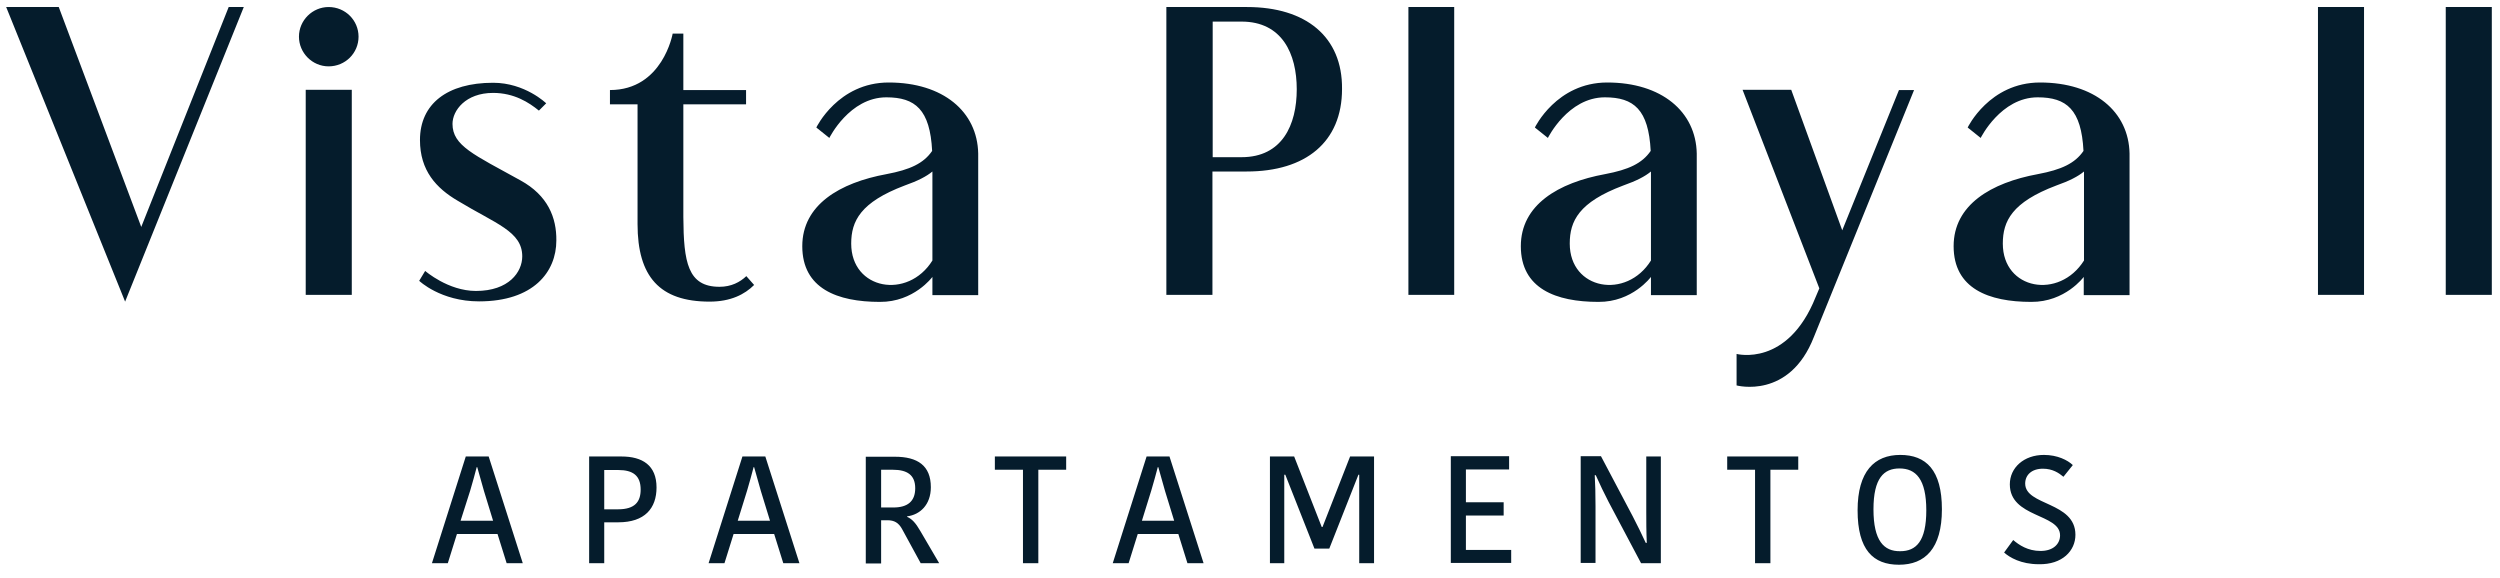
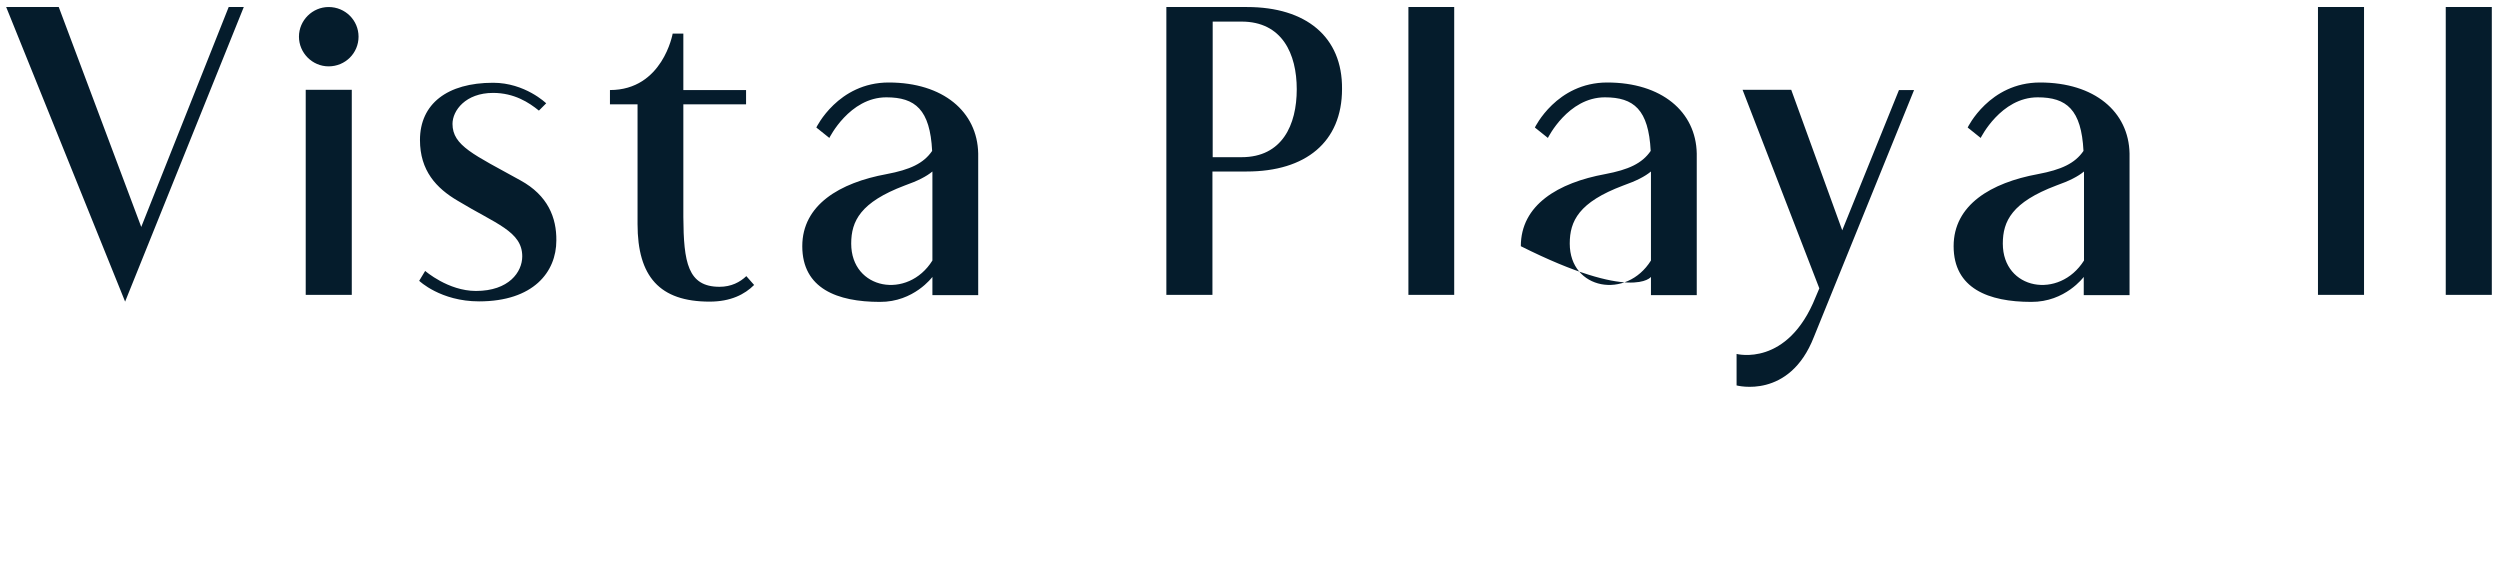
<svg xmlns="http://www.w3.org/2000/svg" width="160" height="37" viewBox="0 0 160 37" fill="none">
-   <path d="M156.528 18.871H159.476V0.45H156.528V18.871ZM148.35 18.871H151.298V0.45H148.35V18.871ZM128.18 15.59C128.18 14.141 128.779 12.942 131.594 11.876C132.444 11.576 132.993 11.293 133.376 10.976V16.673C131.794 19.188 128.18 18.555 128.18 15.59ZM130.561 5.28C127.314 5.28 125.931 8.161 125.931 8.161L126.764 8.828C126.764 8.828 128.046 6.229 130.412 6.229C132.26 6.229 133.21 7.012 133.343 9.66C132.793 10.46 131.927 10.86 130.428 11.143C127.43 11.693 125.032 13.108 125.032 15.757C125.032 18.471 127.28 19.321 129.995 19.321C132.177 19.338 133.36 17.722 133.36 17.722V18.888H136.291V9.86V9.827C136.241 7.145 134.043 5.28 130.561 5.28ZM117.903 14.741L114.638 5.746H111.524L116.437 18.455L116.204 19.004C114.405 23.518 111.141 22.652 111.141 22.652V24.667C111.141 24.667 114.522 25.584 116.087 21.57L122.5 5.763H121.534L117.903 14.741ZM100.464 15.59C100.464 14.141 101.047 12.942 103.879 11.876C104.728 11.576 105.278 11.293 105.661 10.976V16.673C104.095 19.188 100.464 18.555 100.464 15.59ZM102.863 5.28C99.615 5.28 98.232 8.161 98.232 8.161L99.065 8.828C99.065 8.828 100.348 6.229 102.713 6.229C104.562 6.229 105.511 7.012 105.644 9.66C105.095 10.46 104.228 10.86 102.729 11.143C99.731 11.693 97.333 13.108 97.333 15.757C97.333 18.471 99.581 19.321 102.296 19.321C104.478 19.338 105.661 17.722 105.661 17.722V18.888H108.592V9.86V9.827C108.542 7.145 106.344 5.28 102.863 5.28ZM90.138 18.871H93.069V0.45H90.138V18.871ZM79.461 10.06H77.612V1.382H79.461C82.059 1.382 82.992 3.448 82.992 5.713C82.992 7.995 82.059 10.06 79.461 10.06ZM79.811 0.45H74.647V18.871H77.596V10.976H79.794C83.558 10.976 85.89 9.094 85.89 5.696C85.924 2.349 83.575 0.45 79.811 0.45ZM54.477 15.59C54.477 14.141 55.077 12.942 57.892 11.876C58.741 11.576 59.291 11.293 59.674 10.976V16.673C58.108 19.188 54.477 18.555 54.477 15.59ZM56.876 5.28C53.628 5.28 52.245 8.161 52.245 8.161L53.078 8.828C53.078 8.828 54.361 6.229 56.726 6.229C58.575 6.229 59.524 7.012 59.657 9.66C59.108 10.46 58.241 10.86 56.742 11.143C53.744 11.693 51.346 13.108 51.346 15.757C51.346 18.471 53.594 19.321 56.309 19.321C58.491 19.338 59.674 17.722 59.674 17.722V18.888H62.605V9.86V9.827C62.555 7.145 60.357 5.28 56.876 5.28ZM46.049 18.355C44.017 18.355 43.751 16.789 43.734 13.891V6.679H47.748V5.763H43.734V2.149H43.051C43.051 2.149 42.418 5.763 39.037 5.763V6.679H40.803V14.341C40.803 17.705 42.218 19.304 45.416 19.304C46.765 19.304 47.665 18.838 48.264 18.238L47.765 17.672C47.365 18.055 46.799 18.355 46.049 18.355ZM33.307 11.543C30.326 9.894 28.96 9.327 28.96 7.928C28.96 7.079 29.793 5.946 31.559 5.946C32.908 5.946 33.857 6.562 34.49 7.079L34.956 6.612C34.956 6.612 33.607 5.297 31.559 5.297C28.627 5.297 26.878 6.646 26.878 8.961C26.878 10.91 27.911 12.042 29.31 12.858C31.725 14.324 33.424 14.807 33.424 16.406C33.424 17.405 32.575 18.621 30.459 18.621C28.677 18.621 27.211 17.339 27.211 17.339L26.828 17.972C26.828 17.972 28.194 19.288 30.659 19.288C34.14 19.288 35.606 17.405 35.606 15.39C35.623 13.941 35.073 12.509 33.307 11.543ZM21.032 0.45C19.999 0.45 19.133 1.299 19.133 2.348C19.133 3.381 19.983 4.247 21.032 4.247C22.098 4.247 22.947 3.398 22.947 2.348C22.947 1.299 22.098 0.45 21.032 0.45ZM19.566 18.871H22.514V5.746H19.566V18.871ZM9.04 14.524L3.76 0.45H0.395L8.007 19.304L15.602 0.45H14.636L9.04 14.524Z" fill="#051C2C" />
-   <path d="M132.827 34.228C132.827 32.096 129.612 32.379 129.612 30.947C129.612 30.397 130.028 29.997 130.745 29.997C131.361 29.997 131.761 30.264 132.06 30.514L132.66 29.764C132.327 29.448 131.677 29.115 130.811 29.115C129.529 29.115 128.629 29.931 128.629 30.997C128.629 33.145 131.844 32.862 131.844 34.261C131.844 34.811 131.411 35.261 130.595 35.261C129.779 35.261 129.212 34.877 128.846 34.561L128.263 35.361C128.613 35.677 129.346 36.11 130.478 36.11C131.994 36.143 132.827 35.244 132.827 34.228ZM119.902 32.596C119.902 30.597 120.568 29.981 121.567 29.981C122.616 29.981 123.283 30.664 123.283 32.662C123.283 34.644 122.633 35.277 121.617 35.277C120.568 35.294 119.902 34.611 119.902 32.596ZM124.282 32.596C124.282 30.081 123.266 29.115 121.617 29.115C119.968 29.115 118.886 30.164 118.886 32.662C118.886 35.194 119.885 36.143 121.534 36.143C123.199 36.143 124.282 35.111 124.282 32.596ZM113.306 36.044V30.064H115.088V29.215H110.541V30.064H112.323V36.044H113.306ZM102.113 36.044V32.396C102.113 31.563 102.096 31.03 102.063 30.414H102.13C102.396 31.013 102.663 31.563 102.946 32.113L105.028 36.044H106.294V29.215H105.361V32.696C105.361 33.312 105.361 34.028 105.394 34.744H105.328C105.078 34.195 104.778 33.595 104.495 33.045L102.463 29.198H101.164V36.027H102.113V36.044ZM96.716 36.044V35.194H93.818V32.995H96.234V32.146H93.818V30.047H96.583V29.198H92.852V36.027H96.716V36.044ZM82.193 36.044V30.381H82.259L84.125 35.111H85.074L86.939 30.381H86.99V36.044H87.939V29.215H86.406L84.641 33.728H84.591L82.826 29.215H81.276V36.044H82.193ZM72.232 36.044L72.815 34.178H75.414L75.996 36.044H77.029L74.847 29.215H73.382L71.216 36.044H72.232ZM73.681 31.396C73.848 30.814 73.981 30.364 74.098 29.897H74.131C74.264 30.38 74.381 30.797 74.564 31.43L75.147 33.328H73.082L73.681 31.396ZM66.453 36.044V30.064H68.235V29.215H63.671V30.064H65.47V36.044H66.453ZM56.392 30.064H57.142C58.058 30.064 58.574 30.397 58.574 31.247C58.574 32.096 58.075 32.479 57.175 32.479H56.392V30.064ZM56.392 36.044V33.295H56.792C57.242 33.295 57.508 33.462 57.725 33.845L58.924 36.044H60.107L58.907 33.995C58.591 33.445 58.358 33.212 58.058 33.079V33.045C58.874 32.945 59.574 32.312 59.574 31.18C59.574 29.797 58.724 29.231 57.275 29.231H55.41V36.06H56.392V36.044ZM46.366 36.044L46.949 34.178H49.547L50.13 36.044H51.163L48.981 29.215H47.515L45.35 36.044H46.366ZM47.815 31.396C47.981 30.814 48.114 30.364 48.231 29.897H48.264C48.398 30.38 48.514 30.797 48.697 31.43L49.28 33.328H47.215L47.815 31.396ZM38.671 30.081H39.57C40.519 30.081 41.002 30.447 41.002 31.33C41.002 32.113 40.636 32.596 39.553 32.596H38.671V30.081ZM38.671 36.044V33.428H39.57C41.269 33.428 42.018 32.529 42.018 31.197C42.018 29.781 41.119 29.215 39.77 29.215H37.705V36.044H38.671ZM28.66 36.044L29.243 34.178H31.842L32.425 36.044H33.457L31.275 29.215H29.81L27.644 36.044H28.66ZM30.093 31.396C30.259 30.814 30.393 30.364 30.509 29.897H30.543C30.676 30.38 30.792 30.797 30.976 31.43L31.558 33.328H29.477L30.093 31.396Z" fill="#051C2C" />
+   <path d="M156.528 18.871H159.476V0.45H156.528V18.871ZM148.35 18.871H151.298V0.45H148.35V18.871ZM128.18 15.59C128.18 14.141 128.779 12.942 131.594 11.876C132.444 11.576 132.993 11.293 133.376 10.976V16.673C131.794 19.188 128.18 18.555 128.18 15.59ZM130.561 5.28C127.314 5.28 125.931 8.161 125.931 8.161L126.764 8.828C126.764 8.828 128.046 6.229 130.412 6.229C132.26 6.229 133.21 7.012 133.343 9.66C132.793 10.46 131.927 10.86 130.428 11.143C127.43 11.693 125.032 13.108 125.032 15.757C125.032 18.471 127.28 19.321 129.995 19.321C132.177 19.338 133.36 17.722 133.36 17.722V18.888H136.291V9.86V9.827C136.241 7.145 134.043 5.28 130.561 5.28ZM117.903 14.741L114.638 5.746H111.524L116.437 18.455L116.204 19.004C114.405 23.518 111.141 22.652 111.141 22.652V24.667C111.141 24.667 114.522 25.584 116.087 21.57L122.5 5.763H121.534L117.903 14.741ZM100.464 15.59C100.464 14.141 101.047 12.942 103.879 11.876C104.728 11.576 105.278 11.293 105.661 10.976V16.673C104.095 19.188 100.464 18.555 100.464 15.59ZM102.863 5.28C99.615 5.28 98.232 8.161 98.232 8.161L99.065 8.828C99.065 8.828 100.348 6.229 102.713 6.229C104.562 6.229 105.511 7.012 105.644 9.66C105.095 10.46 104.228 10.86 102.729 11.143C99.731 11.693 97.333 13.108 97.333 15.757C104.478 19.338 105.661 17.722 105.661 17.722V18.888H108.592V9.86V9.827C108.542 7.145 106.344 5.28 102.863 5.28ZM90.138 18.871H93.069V0.45H90.138V18.871ZM79.461 10.06H77.612V1.382H79.461C82.059 1.382 82.992 3.448 82.992 5.713C82.992 7.995 82.059 10.06 79.461 10.06ZM79.811 0.45H74.647V18.871H77.596V10.976H79.794C83.558 10.976 85.89 9.094 85.89 5.696C85.924 2.349 83.575 0.45 79.811 0.45ZM54.477 15.59C54.477 14.141 55.077 12.942 57.892 11.876C58.741 11.576 59.291 11.293 59.674 10.976V16.673C58.108 19.188 54.477 18.555 54.477 15.59ZM56.876 5.28C53.628 5.28 52.245 8.161 52.245 8.161L53.078 8.828C53.078 8.828 54.361 6.229 56.726 6.229C58.575 6.229 59.524 7.012 59.657 9.66C59.108 10.46 58.241 10.86 56.742 11.143C53.744 11.693 51.346 13.108 51.346 15.757C51.346 18.471 53.594 19.321 56.309 19.321C58.491 19.338 59.674 17.722 59.674 17.722V18.888H62.605V9.86V9.827C62.555 7.145 60.357 5.28 56.876 5.28ZM46.049 18.355C44.017 18.355 43.751 16.789 43.734 13.891V6.679H47.748V5.763H43.734V2.149H43.051C43.051 2.149 42.418 5.763 39.037 5.763V6.679H40.803V14.341C40.803 17.705 42.218 19.304 45.416 19.304C46.765 19.304 47.665 18.838 48.264 18.238L47.765 17.672C47.365 18.055 46.799 18.355 46.049 18.355ZM33.307 11.543C30.326 9.894 28.96 9.327 28.96 7.928C28.96 7.079 29.793 5.946 31.559 5.946C32.908 5.946 33.857 6.562 34.49 7.079L34.956 6.612C34.956 6.612 33.607 5.297 31.559 5.297C28.627 5.297 26.878 6.646 26.878 8.961C26.878 10.91 27.911 12.042 29.31 12.858C31.725 14.324 33.424 14.807 33.424 16.406C33.424 17.405 32.575 18.621 30.459 18.621C28.677 18.621 27.211 17.339 27.211 17.339L26.828 17.972C26.828 17.972 28.194 19.288 30.659 19.288C34.14 19.288 35.606 17.405 35.606 15.39C35.623 13.941 35.073 12.509 33.307 11.543ZM21.032 0.45C19.999 0.45 19.133 1.299 19.133 2.348C19.133 3.381 19.983 4.247 21.032 4.247C22.098 4.247 22.947 3.398 22.947 2.348C22.947 1.299 22.098 0.45 21.032 0.45ZM19.566 18.871H22.514V5.746H19.566V18.871ZM9.04 14.524L3.76 0.45H0.395L8.007 19.304L15.602 0.45H14.636L9.04 14.524Z" fill="#051C2C" />
</svg>